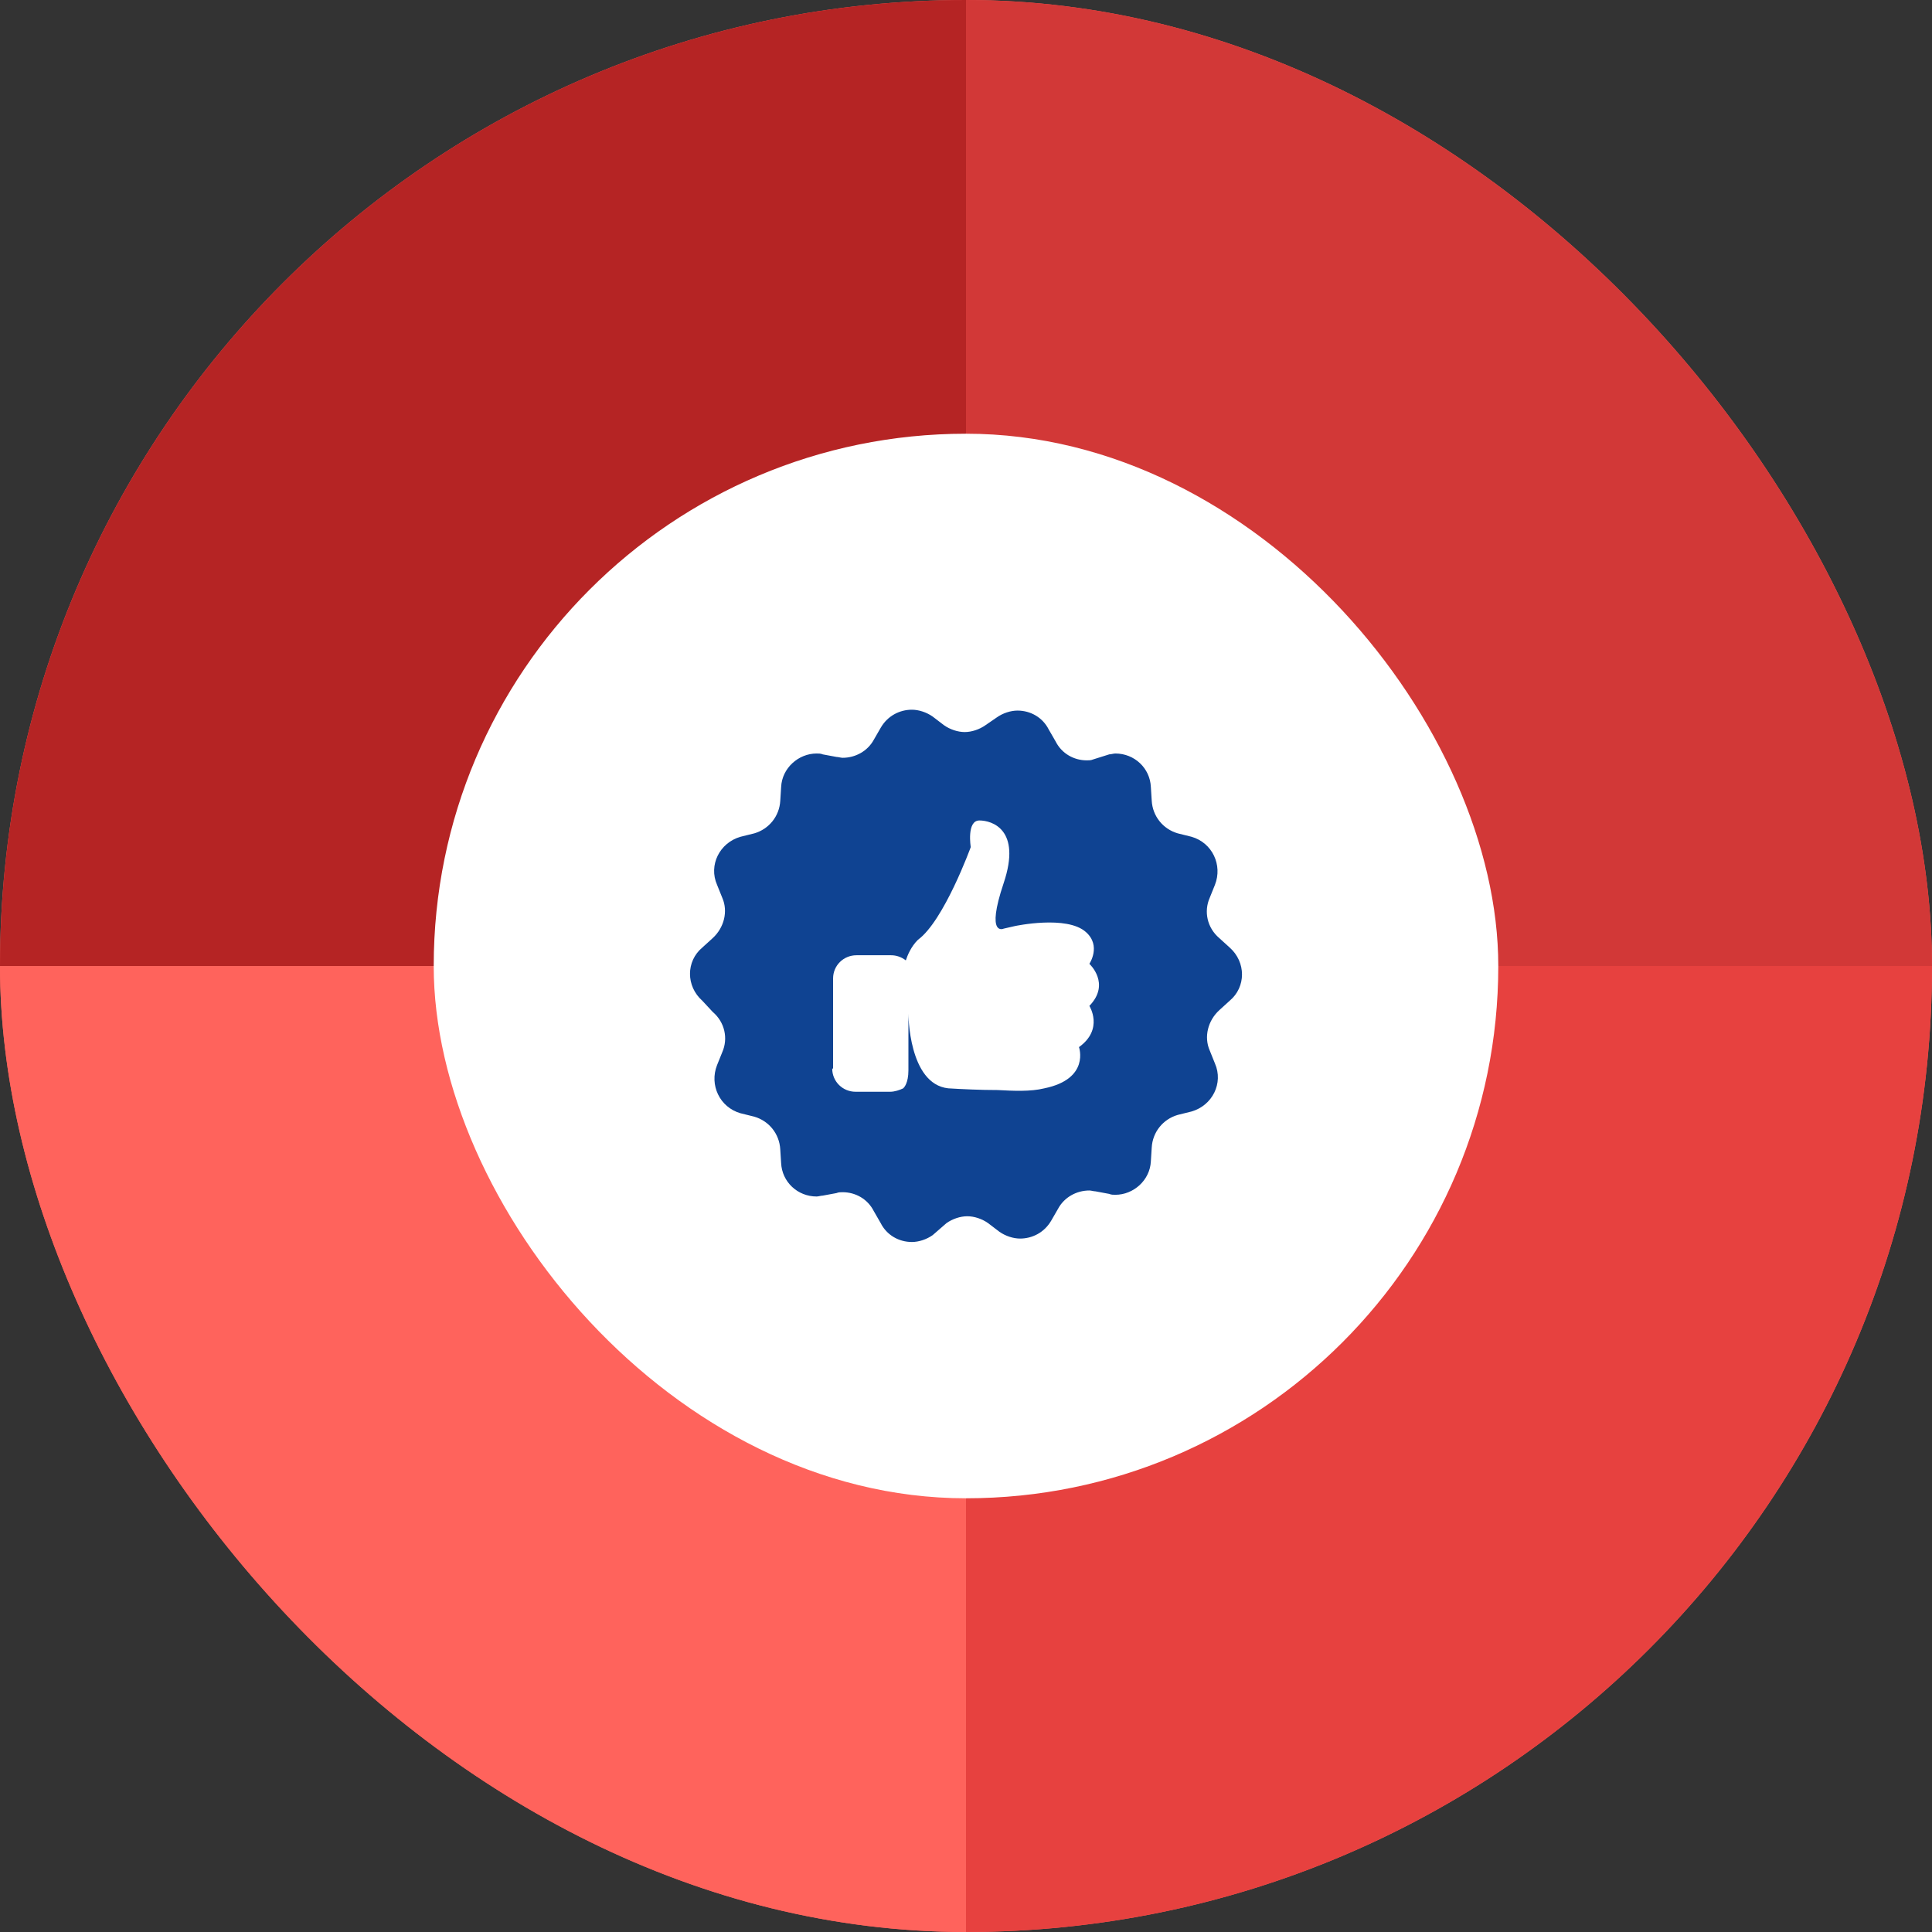
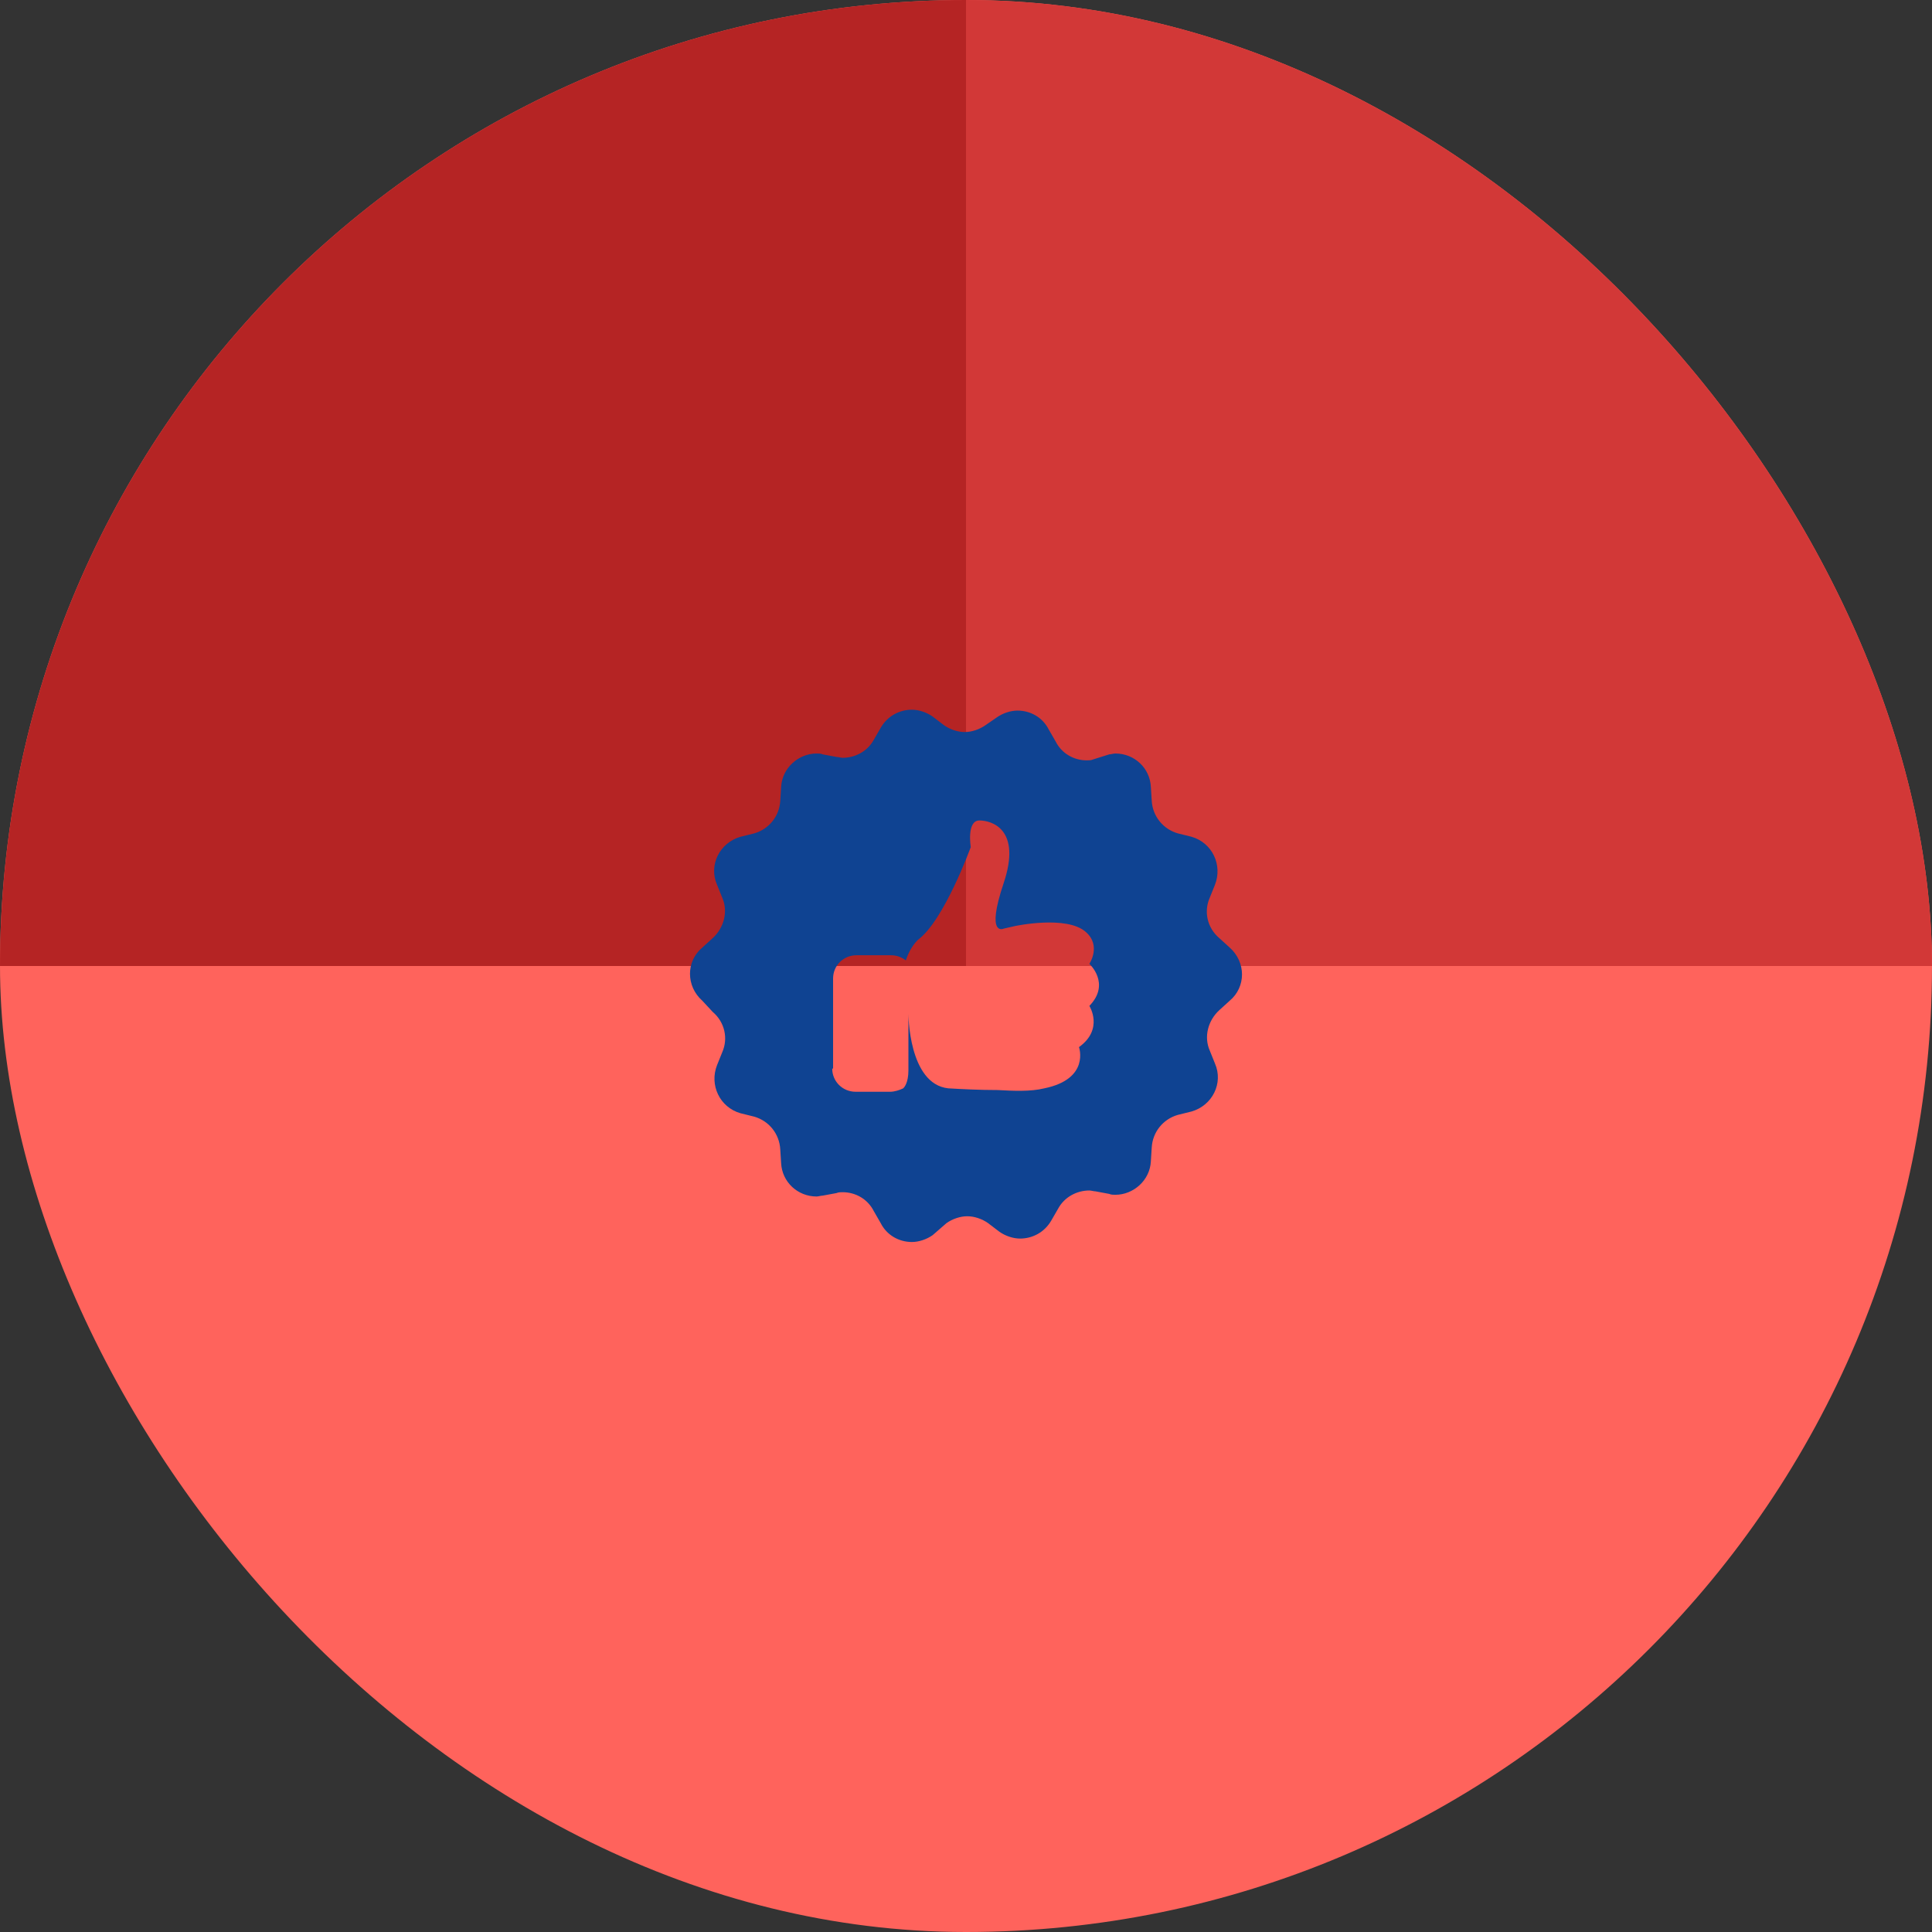
<svg xmlns="http://www.w3.org/2000/svg" width="98" height="98" viewBox="0 0 98 98" fill="none">
  <rect x="0" y="0" width="98" height="98" fill="#333333" stroke="none" />
  <g clip-path="url(#clip0_282_5997)">
    <rect width="98" height="98" rx="49" fill="#FF635C" />
    <rect width="49" height="49" fill="#B52424" />
-     <rect y="49" width="49" height="49" fill="#FF635C" />
    <rect x="49" width="49" height="49" fill="#D23837" />
-     <rect x="49" y="49" width="49" height="49" fill="#E7413F" />
-     <rect x="22" y="22" width="54" height="54" rx="27" fill="white" />
    <path d="M35.626 50.763C34.791 50.023 34.791 48.76 35.626 48.063L36.153 47.584C36.724 47.062 36.943 46.234 36.636 45.537L36.373 44.884C35.933 43.883 36.504 42.75 37.559 42.446L38.261 42.272C39.008 42.054 39.535 41.401 39.579 40.617L39.623 39.92C39.667 38.962 40.501 38.221 41.424 38.221C41.512 38.221 41.643 38.221 41.731 38.265L42.434 38.396C42.522 38.396 42.654 38.439 42.742 38.439C43.4 38.439 44.015 38.091 44.323 37.524L44.674 36.915C45.026 36.305 45.641 36 46.255 36C46.607 36 47.002 36.131 47.31 36.348L47.881 36.784C48.188 37.002 48.584 37.133 48.935 37.133C49.286 37.133 49.681 37.002 49.989 36.784L50.56 36.392C50.868 36.174 51.263 36.044 51.614 36.044C52.273 36.044 52.888 36.392 53.196 37.002L53.547 37.611C53.855 38.221 54.469 38.569 55.128 38.569C55.216 38.569 55.348 38.569 55.436 38.526L56.269 38.264C56.357 38.264 56.488 38.221 56.576 38.221C57.543 38.221 58.333 38.961 58.377 39.919L58.421 40.616C58.465 41.4 58.992 42.053 59.739 42.271L60.441 42.445C61.496 42.75 62.023 43.882 61.627 44.884L61.364 45.537C61.056 46.234 61.232 47.061 61.847 47.584L62.374 48.063C63.209 48.803 63.209 50.066 62.374 50.763L61.847 51.242C61.276 51.764 61.057 52.592 61.364 53.288L61.627 53.942C62.067 54.943 61.496 56.076 60.441 56.38L59.739 56.554C58.992 56.772 58.465 57.425 58.421 58.209L58.377 58.906C58.333 59.864 57.499 60.605 56.576 60.605C56.488 60.605 56.357 60.605 56.269 60.561L55.566 60.43C55.478 60.43 55.346 60.387 55.258 60.387C54.6 60.387 53.985 60.735 53.677 61.302L53.326 61.911C52.974 62.521 52.359 62.826 51.745 62.826C51.393 62.826 50.998 62.695 50.69 62.477L50.119 62.042C49.812 61.824 49.416 61.694 49.065 61.694C48.714 61.694 48.319 61.824 48.011 62.042L47.309 62.652C47.001 62.869 46.606 63 46.255 63C45.596 63 44.981 62.652 44.673 62.042L44.322 61.432C44.014 60.823 43.399 60.474 42.741 60.474C42.653 60.474 42.521 60.474 42.433 60.518L41.73 60.648C41.642 60.648 41.511 60.692 41.423 60.692C40.456 60.692 39.666 59.951 39.622 58.993L39.578 58.297C39.534 57.513 39.007 56.859 38.26 56.642L37.558 56.468C36.503 56.163 35.976 55.03 36.372 54.029L36.635 53.376C36.943 52.679 36.767 51.852 36.152 51.329L35.626 50.763ZM42.214 54.203C42.214 54.856 42.741 55.379 43.4 55.379H45.157C45.376 55.379 45.64 55.292 45.816 55.205C45.859 55.162 46.079 54.944 46.079 54.29V51.416C46.079 51.416 46.079 54.987 48.099 55.205C48.802 55.248 49.724 55.292 50.603 55.292C51.394 55.335 52.272 55.379 52.975 55.205C55.303 54.726 54.731 53.114 54.731 53.114C56.005 52.2 55.258 51.024 55.258 51.024C56.356 49.892 55.258 48.89 55.258 48.89C55.258 48.89 55.873 47.976 55.083 47.279C54.117 46.408 51.481 46.974 51.481 46.974C51.306 47.018 51.086 47.061 50.91 47.105C50.91 47.105 49.988 47.54 50.91 44.797C51.833 42.053 50.295 41.618 49.68 41.618C49.022 41.618 49.241 42.968 49.241 42.968C49.241 42.968 47.88 46.713 46.562 47.671C46.21 48.019 46.035 48.455 45.947 48.716C45.727 48.542 45.464 48.455 45.2 48.455H43.444C42.785 48.455 42.258 48.977 42.258 49.631L42.258 54.203L42.214 54.203Z" fill="#0F4392" />
  </g>
  <defs>
    <clipPath id="clip0_282_5997">
      <rect width="98" height="98" rx="49" fill="white" />
    </clipPath>
  </defs>
</svg>